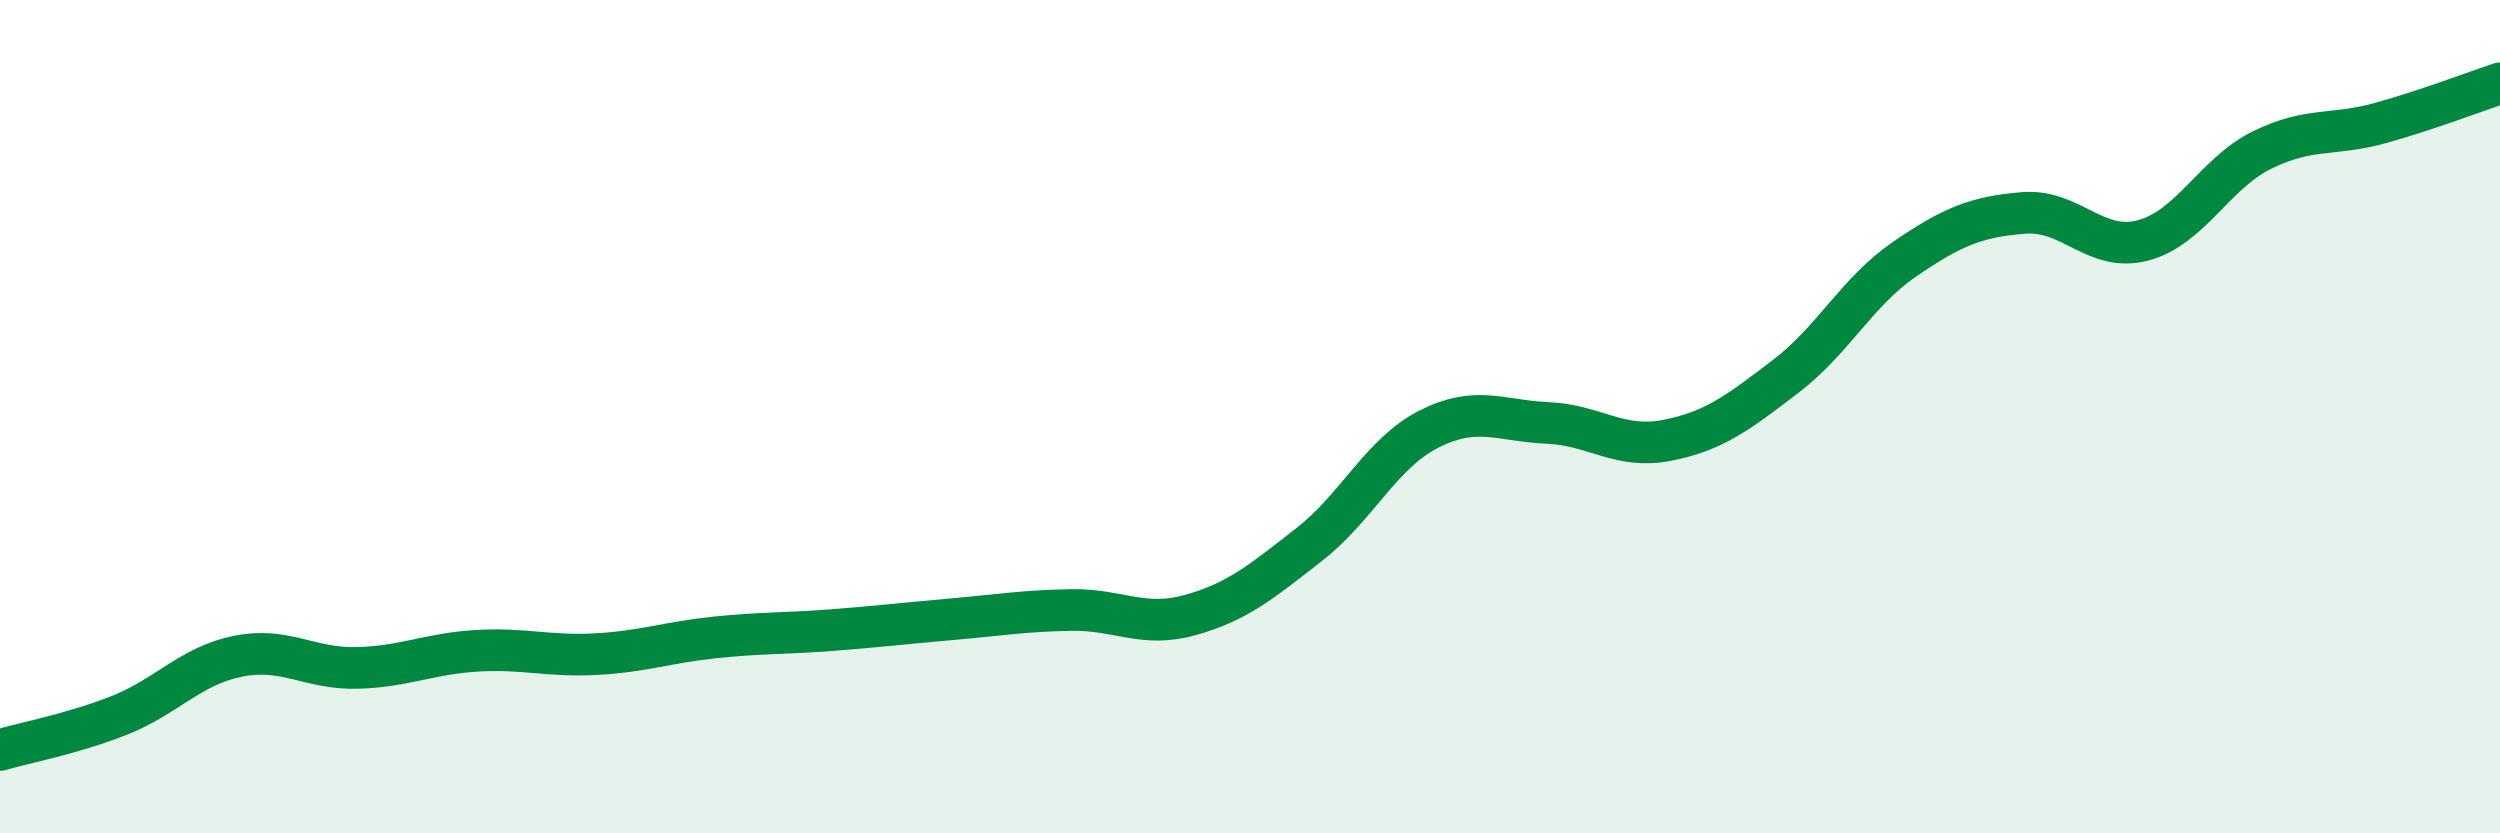
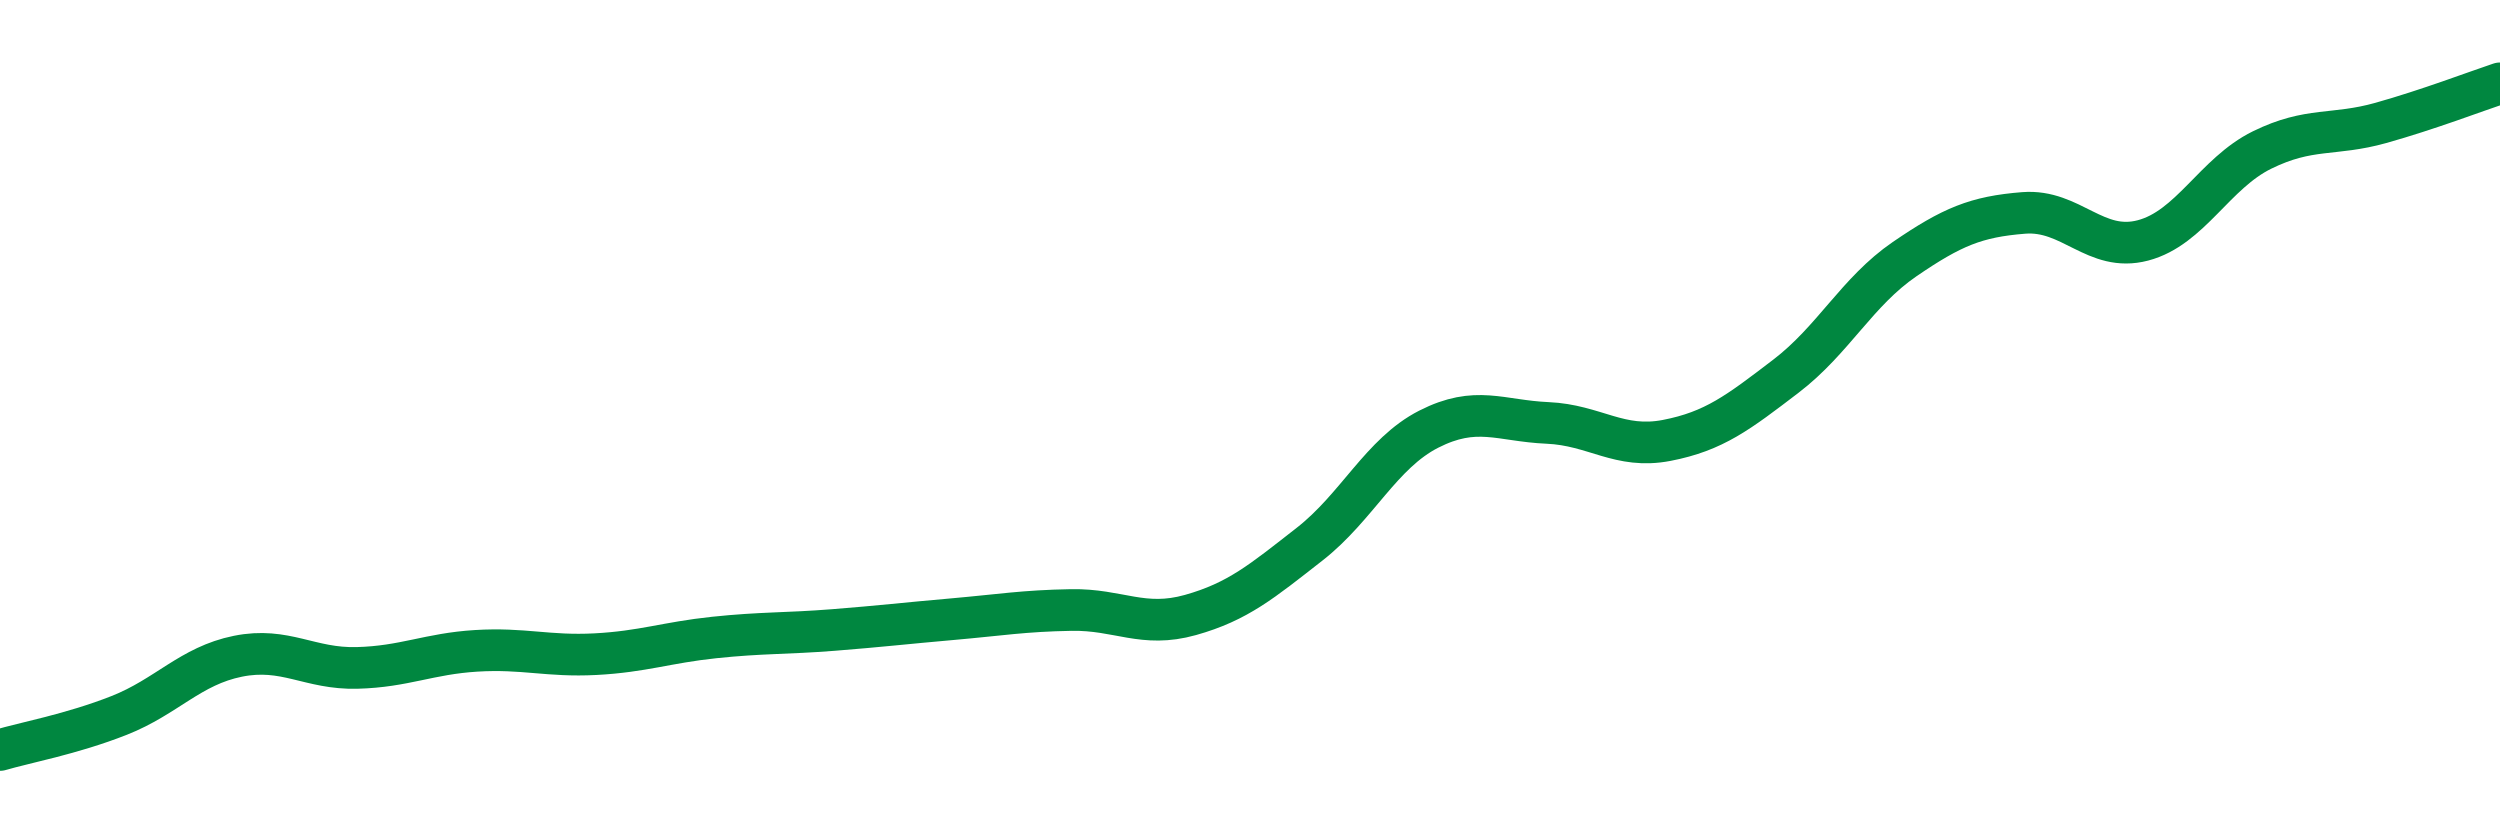
<svg xmlns="http://www.w3.org/2000/svg" width="60" height="20" viewBox="0 0 60 20">
-   <path d="M 0,18 C 0.57,17.83 1.72,17.62 2.86,17.17 C 4,16.72 4.57,15.98 5.71,15.75 C 6.85,15.52 7.43,16.06 8.57,16.03 C 9.71,16 10.29,15.69 11.43,15.62 C 12.57,15.55 13.15,15.76 14.29,15.7 C 15.43,15.64 16,15.42 17.14,15.3 C 18.28,15.18 18.86,15.21 20,15.12 C 21.14,15.03 21.72,14.96 22.86,14.86 C 24,14.76 24.57,14.66 25.71,14.64 C 26.85,14.62 27.43,15.08 28.57,14.76 C 29.71,14.44 30.29,13.95 31.43,13.06 C 32.57,12.17 33.15,10.88 34.29,10.3 C 35.43,9.72 36,10.1 37.14,10.15 C 38.28,10.2 38.86,10.79 40,10.57 C 41.14,10.35 41.72,9.9 42.86,9.03 C 44,8.16 44.57,7 45.71,6.22 C 46.85,5.44 47.43,5.2 48.57,5.11 C 49.71,5.02 50.29,6.07 51.43,5.77 C 52.57,5.47 53.15,4.16 54.29,3.6 C 55.43,3.04 56,3.27 57.14,2.95 C 58.28,2.63 59.43,2.19 60,2L60 20L0 20Z" fill="#008740" opacity="0.1" stroke-linecap="round" stroke-linejoin="round" />
  <path d="M 0,18 C 0.57,17.83 1.72,17.62 2.86,17.17 C 4,16.72 4.57,15.98 5.71,15.75 C 6.85,15.52 7.43,16.06 8.57,16.03 C 9.71,16 10.29,15.69 11.43,15.62 C 12.57,15.55 13.15,15.76 14.29,15.7 C 15.43,15.64 16,15.42 17.14,15.3 C 18.28,15.18 18.86,15.21 20,15.12 C 21.14,15.03 21.72,14.96 22.86,14.86 C 24,14.76 24.57,14.66 25.71,14.64 C 26.85,14.62 27.43,15.08 28.57,14.76 C 29.71,14.44 30.29,13.95 31.43,13.06 C 32.57,12.17 33.15,10.88 34.29,10.3 C 35.43,9.72 36,10.1 37.14,10.15 C 38.28,10.2 38.86,10.79 40,10.57 C 41.14,10.35 41.72,9.9 42.86,9.03 C 44,8.16 44.57,7 45.71,6.22 C 46.85,5.44 47.43,5.2 48.57,5.11 C 49.71,5.02 50.29,6.07 51.43,5.77 C 52.57,5.47 53.15,4.16 54.29,3.6 C 55.43,3.04 56,3.27 57.14,2.95 C 58.28,2.63 59.43,2.19 60,2" stroke="#008740" stroke-width="1" fill="none" stroke-linecap="round" stroke-linejoin="round" />
</svg>